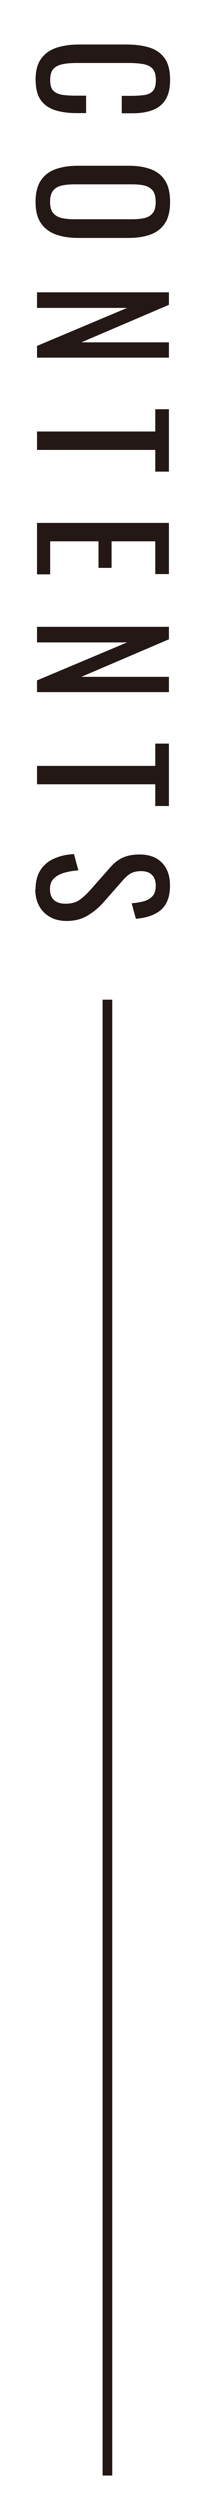
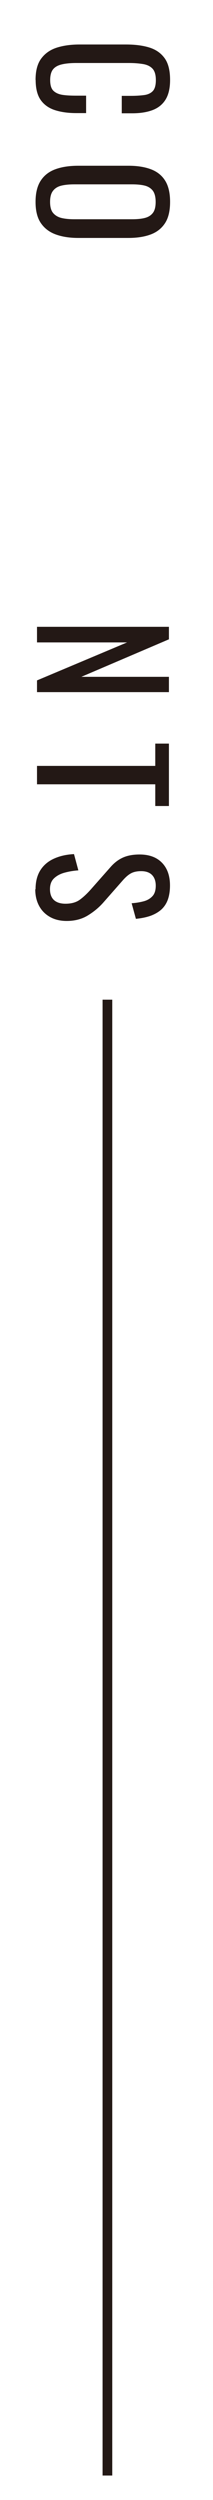
<svg xmlns="http://www.w3.org/2000/svg" id="_レイヤー_1" viewBox="0 0 21.99 257.93">
  <defs>
    <style>.cls-1{fill:#231815;}.cls-2{fill:none;stroke:#231815;stroke-miterlimit:10;}</style>
  </defs>
  <path class="cls-1" d="M3.67,8.25c0-.96.2-1.71.61-2.24.4-.53.95-.9,1.63-1.11.68-.21,1.45-.31,2.29-.31h4.81c.92,0,1.72.1,2.4.31.68.21,1.21.58,1.59,1.11.38.53.56,1.28.56,2.24,0,.85-.16,1.53-.47,2.03-.31.5-.76.86-1.34,1.08-.58.22-1.28.33-2.1.33h-1.08v-1.8h.96c.5,0,.95-.03,1.34-.08s.69-.19.9-.41c.21-.22.32-.6.32-1.13s-.11-.93-.34-1.18c-.23-.25-.56-.41-.98-.48-.42-.07-.91-.11-1.47-.11h-5.4c-.68,0-1.22.06-1.62.17-.4.11-.68.3-.85.55s-.25.61-.25,1.04c0,.52.11.89.34,1.11.23.22.55.36.95.42.4.06.87.08,1.41.08h1.01v1.8h-1.01c-.83,0-1.56-.1-2.19-.3s-1.13-.55-1.48-1.04c-.35-.49-.53-1.19-.53-2.08Z" />
  <path class="cls-1" d="M3.67,20.83c0-.92.18-1.65.54-2.2.36-.55.87-.94,1.54-1.18s1.45-.35,2.35-.35h5.16c.9,0,1.67.12,2.31.36.64.24,1.14.63,1.48,1.18.34.54.51,1.27.51,2.19s-.17,1.65-.52,2.19c-.35.54-.84.93-1.48,1.17-.64.24-1.41.36-2.3.36h-5.18c-.89,0-1.66-.12-2.32-.36-.66-.24-1.17-.63-1.54-1.17s-.55-1.27-.55-2.19ZM5.17,20.83c0,.5.1.89.31,1.14s.5.43.87.52c.38.09.82.13,1.32.13h5.97c.5,0,.94-.04,1.3-.13.36-.09.64-.26.84-.52.2-.26.29-.64.29-1.14s-.1-.89-.29-1.15c-.2-.26-.48-.44-.84-.53-.36-.09-.8-.13-1.3-.13h-5.97c-.5,0-.94.04-1.32.13-.38.09-.67.27-.87.53-.21.26-.31.65-.31,1.15Z" />
-   <path class="cls-1" d="M3.82,30.16h13.62v1.29l-9.04,3.87h9.04v1.58H3.82v-1.21l9.3-3.92H3.82v-1.61Z" />
-   <path class="cls-1" d="M3.82,44.52h12.21v-2.3h1.41v6.44h-1.41v-2.24H3.82v-1.9Z" />
-   <path class="cls-1" d="M3.82,53.95h13.62v5.28h-1.41v-3.38h-4.51v2.74h-1.35v-2.74h-4.99v3.41h-1.36v-5.31Z" />
  <path class="cls-1" d="M3.82,64.67h13.62v1.29l-9.04,3.87h9.04v1.58H3.82v-1.21l9.3-3.92H3.82v-1.61Z" />
  <path class="cls-1" d="M3.82,79.02h12.21v-2.3h1.41v6.44h-1.41v-2.24H3.82v-1.9Z" />
  <path class="cls-1" d="M3.67,91.74c0-.78.17-1.44.5-1.96s.8-.92,1.4-1.19c.59-.27,1.28-.43,2.07-.47l.45,1.68c-.48.03-.95.11-1.4.23s-.81.31-1.1.58c-.29.27-.43.64-.43,1.13s.14.87.41,1.12c.27.25.67.38,1.19.38.62,0,1.11-.14,1.49-.42.38-.28.75-.63,1.13-1.06l2.02-2.29c.39-.45.82-.78,1.29-.99.46-.21,1.04-.32,1.72-.32,1,0,1.77.29,2.32.86.55.57.82,1.35.82,2.34,0,.54-.07,1.01-.21,1.42-.14.41-.36.75-.65,1.03-.29.27-.66.49-1.1.66-.44.16-.96.27-1.56.33l-.44-1.61c.45-.03.86-.1,1.24-.2.38-.1.68-.28.91-.53.23-.25.34-.61.34-1.08s-.13-.84-.38-1.1c-.25-.26-.62-.4-1.12-.4-.42,0-.76.07-1.03.21s-.54.37-.82.68l-2.02,2.3c-.45.52-.98.97-1.61,1.36-.62.39-1.36.59-2.21.59-.67,0-1.25-.14-1.74-.42-.49-.28-.86-.66-1.12-1.15-.26-.49-.39-1.05-.39-1.69Z" />
  <line class="cls-2" x1="11.09" y1="103.14" x2="11.09" y2="255.41" />
</svg>